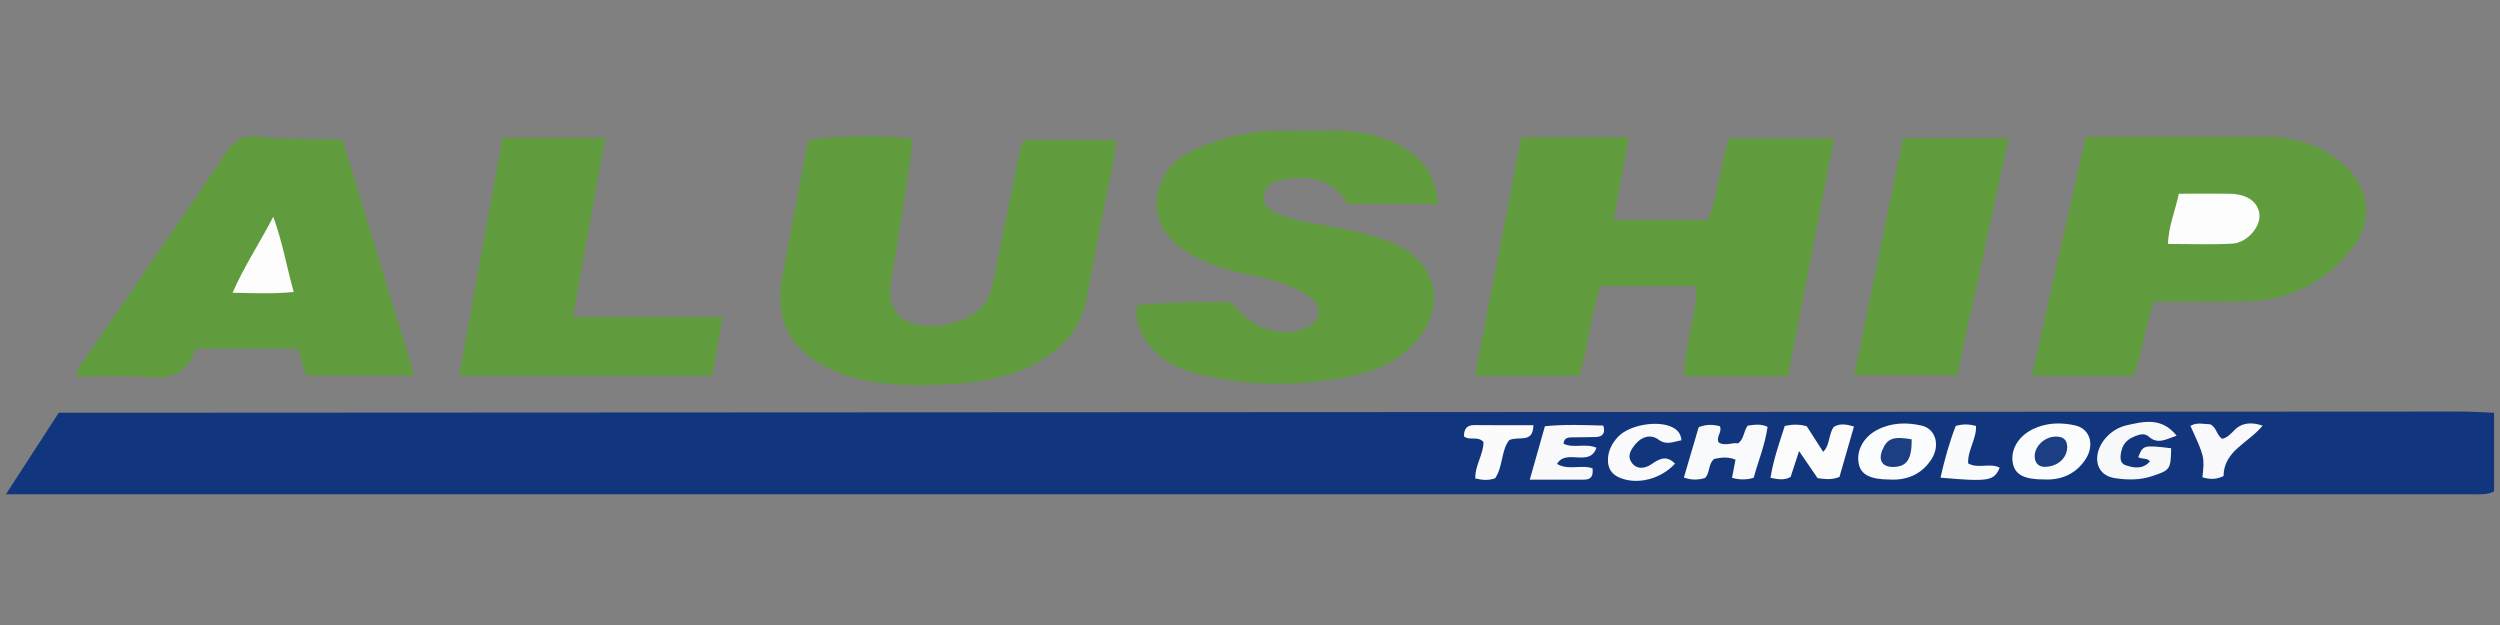
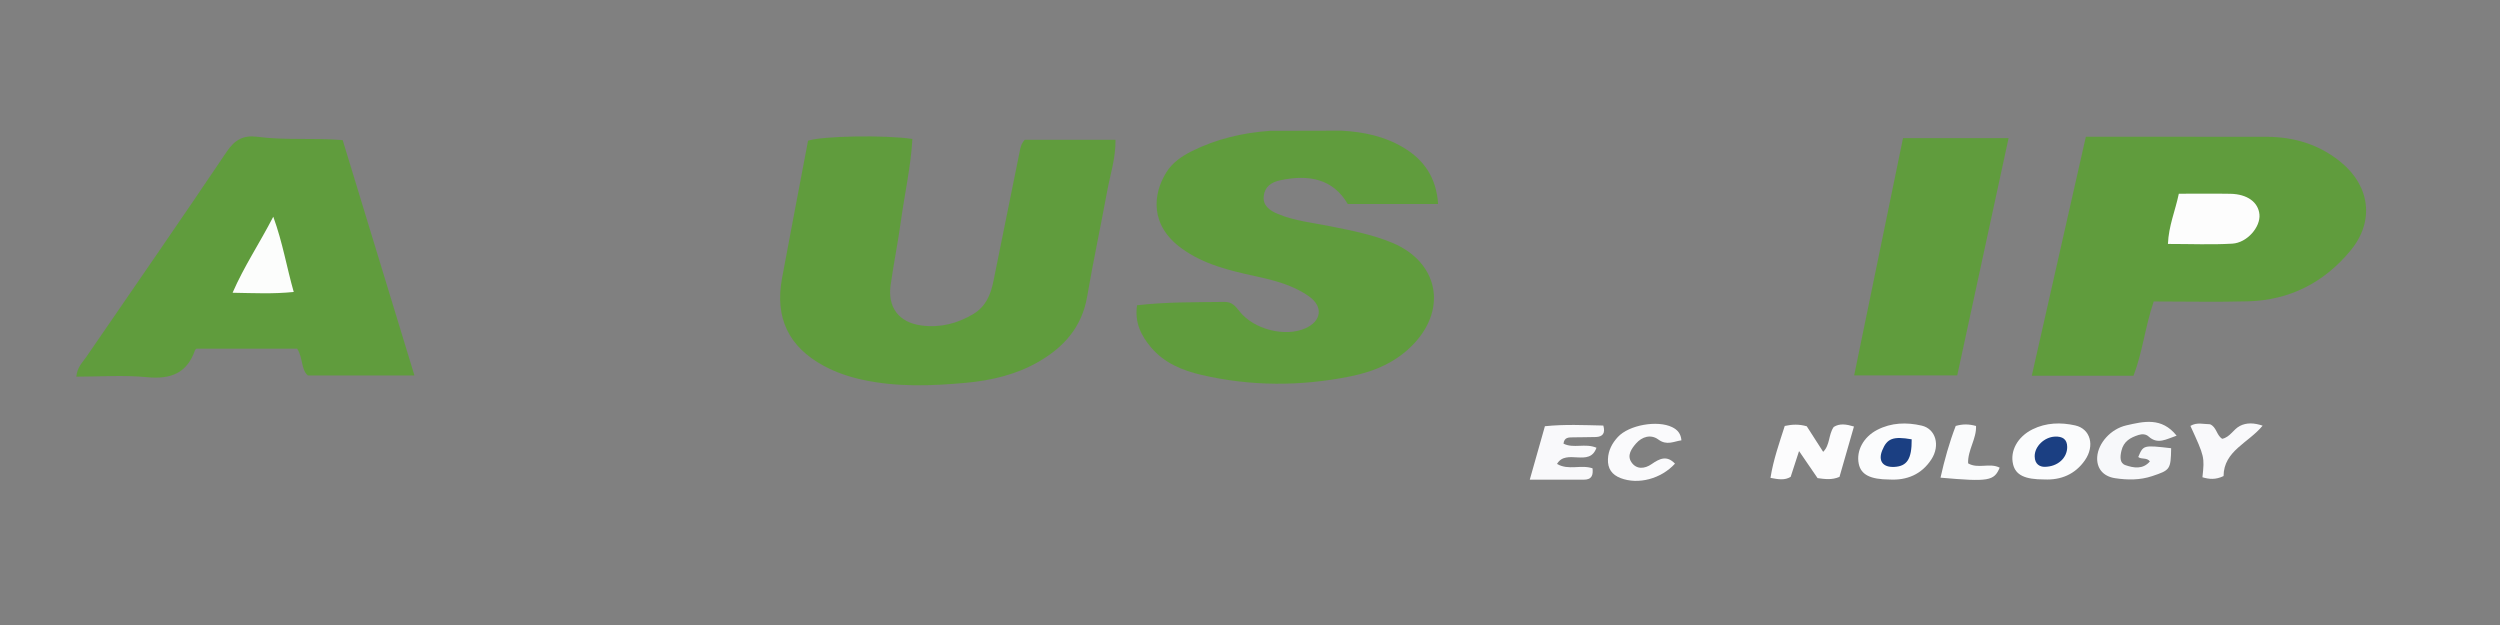
<svg xmlns="http://www.w3.org/2000/svg" version="1.1" id="Warstwa_1" x="0px" y="0px" viewBox="0 0 180 45" style="enable-background:new 0 0 180 45;" xml:space="preserve">
  <rect x="0" y="0" width="180" height="45" fill="#808080" stroke="none" />
  <style type="text/css">
	.st0{fill:#11367D;}
	.st1{fill:#609C3D;}
	.st2{fill:#FCFCFD;}
	.st3{fill:#F9FAFB;}
	.st4{fill:#F7F8FA;}
	.st5{fill:#FBFCFD;}
	.st6{fill:#F9F9FB;}
	.st7{fill:#FAFAFC;}
	.st8{fill:#FBFBFC;}
	.st9{fill:#FAFBFC;}
	.st10{fill:#FDFDFD;}
	.st11{fill:#FCFDFC;}
	.st12{fill:#1B3F82;}
</style>
  <g>
-     <path class="st0" d="M179.575,35.378c-0.512,0.273-1.068,0.207-1.615,0.207c-58.677,0.001-117.355,0.001-176.032,0.001   c-0.395,0-0.789,0-1.503,0c1.353-2.085,2.578-3.973,3.807-5.867c0.674,0,1.274,0,1.874,0c57.024-0.03,114.047-0.061,171.071-0.088   c0.799,0,1.599,0.057,2.398,0.087C179.575,31.605,179.575,33.492,179.575,35.378z" />
-     <path class="st1" d="M128.727,27.078c-2.547,0-4.935,0-7.454,0c-0.038-2.198,0.884-4.247,0.875-6.477c-2.305,0-4.542,0-6.909,0   c-0.742,2.048-0.823,4.298-1.536,6.453c-2.456,0-4.889,0-7.507,0c1.121-5.759,2.228-11.448,3.339-17.156c2.632,0,5.121,0,7.755,0   c-0.37,1.987-0.725,3.9-1.103,5.927c2.282,0,4.462,0,6.805,0c0.681-1.811,0.885-3.831,1.463-5.861c2.483,0,4.956,0,7.604,0   C130.948,15.676,129.84,21.367,128.727,27.078z" />
    <path class="st1" d="M73.779,10.065c2.206,0,4.341,0,6.538,0c0.016,1.332-0.383,2.511-0.603,3.713   c-0.464,2.53-1.006,5.047-1.44,7.582c-0.375,2.193-1.686,3.653-3.542,4.712c-1.587,0.906-3.362,1.321-5.147,1.486   c-2.489,0.231-4.998,0.325-7.481-0.215c-0.987-0.215-1.927-0.533-2.807-1.01c-2.522-1.366-3.518-3.461-2.991-6.3   c0.614-3.307,1.249-6.609,1.874-9.903c1.017-0.343,5.562-0.425,7.513-0.125c-0.115,2.006-0.563,3.975-0.836,5.965   c-0.209,1.52-0.517,3.026-0.731,4.545c-0.23,1.627,0.599,2.71,2.235,2.921c1.335,0.172,2.582-0.14,3.731-0.836   c0.884-0.536,1.238-1.385,1.431-2.338c0.628-3.104,1.263-6.206,1.885-9.31C73.468,10.655,73.51,10.364,73.779,10.065z" />
    <path class="st1" d="M91.42,9.42c1.725-0.004,3.45-0.008,5.175-0.012c1.566,0.087,3.073,0.396,4.437,1.207   c1.511,0.899,2.385,2.183,2.511,4.071c-2.192,0-4.278,0-6.507,0c-1.059-1.809-2.794-2.14-4.838-1.711   c-0.681,0.143-1.129,0.476-1.208,1.129c-0.085,0.704,0.436,1.06,1.019,1.302c1.21,0.504,2.514,0.631,3.782,0.887   c1.519,0.307,3.039,0.594,4.473,1.197c3.261,1.373,3.959,4.686,1.537,7.257c-1.245,1.321-2.814,1.997-4.578,2.353   c-3.584,0.722-7.156,0.721-10.715-0.106c-1.377-0.32-2.676-0.853-3.623-1.969c-0.725-0.855-1.202-1.803-1.017-3.046   c2.124-0.246,4.214-0.214,6.302-0.241c0.535-0.007,0.785,0.31,1.073,0.676c1.029,1.307,3.275,1.873,4.741,1.226   c1.164-0.514,1.31-1.554,0.271-2.295c-1.158-0.826-2.525-1.165-3.897-1.465c-1.858-0.406-3.695-0.845-5.278-1.992   c-2.293-1.661-2.097-3.894-1.095-5.493c0.433-0.691,1.094-1.144,1.822-1.509C87.575,10.003,89.458,9.564,91.42,9.42z" />
    <path class="st1" d="M155.069,21.706c-0.632,1.857-0.802,3.648-1.457,5.347c-2.419,0-4.797,0-7.324,0   c1.306-5.773,2.589-11.441,3.893-17.207c1.167,0,2.261,0,3.355,0c3.204,0,6.409-0.001,9.613,0.002   c2.015,0.002,3.842,0.546,5.412,1.842c2.079,1.715,2.412,4.232,0.7,6.322c-1.887,2.303-4.365,3.599-7.389,3.683   C159.627,21.756,157.378,21.706,155.069,21.706z" />
    <path class="st1" d="M29.84,27.034c-2.616,0-5.106,0-7.675,0c-0.501-0.434-0.331-1.236-0.769-1.931c-2.333,0-4.724,0-7.221,0   c0.024-0.017-0.104,0.024-0.13,0.1c-0.577,1.678-1.758,2.122-3.477,1.953c-1.667-0.164-3.362-0.036-5.072-0.036   c0.062-0.688,0.45-1.033,0.724-1.432c3.373-4.921,6.779-9.82,10.107-14.771c0.587-0.874,1.223-1.2,2.219-1.067   c1.987,0.266,3.997,0.062,6.128,0.238C26.381,15.691,28.093,21.305,29.84,27.034z" />
-     <path class="st1" d="M36.184,9.919c2.516,0,4.904,0,7.407,0c-0.782,4.292-1.551,8.515-2.35,12.903c3.574,0,7.098,0,10.798,0   c-0.271,1.514-0.509,2.842-0.758,4.231c-6.075,0-12.062,0-18.22,0C34.104,21.332,35.13,15.705,36.184,9.919z" />
    <path class="st1" d="M137.017,9.944c2.603,0,5.029,0,7.601,0c-1.246,5.759-2.465,11.394-3.697,17.085c-2.459,0-4.839,0-7.422,0   C134.676,21.312,135.836,15.679,137.017,9.944z" />
    <path class="st2" d="M131.269,32.533c0.507-0.511,0.371-1.236,0.759-1.792c0.432-0.273,0.904-0.196,1.457-0.032   c-0.355,1.235-0.705,2.452-1.042,3.627c-0.56,0.238-1.049,0.158-1.578,0.089c-0.404-0.59-0.817-1.194-1.333-1.948   c-0.234,0.719-0.419,1.287-0.604,1.857c-0.422,0.256-0.858,0.188-1.453,0.073c0.204-1.296,0.636-2.513,1.028-3.739   c0.549-0.118,1.034-0.133,1.584,0.024C130.465,31.279,130.862,31.898,131.269,32.533z" />
-     <path class="st3" d="M125.834,30.644c0.508-0.067,0.949-0.141,1.43,0.087c-0.168,1.266-0.666,2.444-0.997,3.668   c-0.529,0.162-1.012,0.151-1.562,0.007c0.085-0.441,0.167-0.866,0.252-1.311c-0.525-0.223-1.054-0.162-1.537-0.051   c-0.453,0.382-0.279,0.992-0.659,1.372c-0.478,0.142-0.962,0.166-1.522-0.033c0.362-1.229,0.72-2.447,1.066-3.624   c0.566-0.228,1.048-0.193,1.525-0.072c0.195,0.416-0.296,0.75-0.084,1.171c0.46,0.286,0.953-0.017,1.404,0.064   C125.577,31.588,125.526,31.079,125.834,30.644z" />
    <path class="st4" d="M154.793,33.221c-0.23-0.304-0.602-0.121-0.839-0.316c0.365-0.863,0.365-0.863,2.369-0.633   c-0.026,1.541-0.079,1.577-1.365,2.008c-0.886,0.297-1.781,0.283-2.666,0.151c-0.9-0.134-1.35-0.747-1.292-1.544   c0.071-0.971,0.959-2.002,2.102-2.262c1.241-0.282,2.542-0.606,3.615,0.744c-0.757,0.252-1.356,0.66-2.022,0.056   c-0.193-0.176-0.465-0.188-0.712-0.109c-0.591,0.187-1.084,0.457-1.242,1.146c-0.099,0.43-0.128,0.883,0.284,1.027   C153.612,33.692,154.284,33.818,154.793,33.221z" />
    <path class="st5" d="M147.199,34.521c-1.417,0.004-2.071-0.32-2.257-1.089c-0.234-0.97,0.328-1.991,1.401-2.521   c0.985-0.486,2.038-0.511,3.071-0.281c1.103,0.246,1.429,1.461,0.699,2.511C149.403,34.163,148.373,34.573,147.199,34.521z" />
    <path class="st6" d="M112.105,33.405c0.839,0.484,1.721,0.029,2.557,0.314c0.048,0.466-0.024,0.822-0.643,0.819   c-1.245-0.006-2.49-0.002-3.876-0.002c0.384-1.356,0.729-2.573,1.09-3.848c1.434-0.148,2.814-0.078,4.205-0.048   c0.159,0.548-0.036,0.805-0.533,0.826c-0.55,0.023-1.102,0.006-1.652,0.023c-0.289,0.009-0.625-0.024-0.682,0.453   c0.722,0.369,1.554-0.05,2.374,0.295C114.45,33.672,112.759,32.268,112.105,33.405z" />
    <path class="st5" d="M136.059,34.526c-1.414-0.007-2.071-0.354-2.23-1.138c-0.189-0.933,0.333-1.918,1.324-2.434   c1.023-0.533,2.129-0.56,3.211-0.309c1.013,0.235,1.343,1.429,0.699,2.424C138.353,34.167,137.28,34.593,136.059,34.526z" />
    <path class="st7" d="M120.599,33.383c-1.001,1.093-2.64,1.53-3.914,1.041c-0.624-0.24-0.943-0.681-0.913-1.372   c0.027-0.631,0.302-1.142,0.713-1.588c0.799-0.867,2.846-1.226,3.909-0.71c0.385,0.187,0.629,0.467,0.669,0.949   c-0.554,0.078-1.052,0.395-1.665-0.059c-0.53-0.392-1.17-0.212-1.606,0.289c-0.322,0.37-0.661,0.848-0.337,1.337   c0.372,0.562,0.98,0.48,1.453,0.151C119.497,33.01,120.014,32.767,120.599,33.383z" />
    <path class="st6" d="M157.71,30.665c0.463-0.282,0.958-0.121,1.413-0.118c0.475,0.204,0.454,0.768,0.869,1.048   c0.562-0.107,0.81-0.685,1.277-0.926c0.494-0.255,1.039-0.224,1.639-0.021c-1.009,1.241-2.8,1.805-2.812,3.629   c-0.57,0.276-1.043,0.23-1.521,0.086C158.731,32.896,158.731,32.896,157.71,30.665z" />
-     <path class="st8" d="M105.404,31.418c0.005-0.513,0.182-0.821,0.773-0.812c1.387,0.02,2.775,0.006,4.226,0.006   c-0.014,1.357-1.065,0.757-1.738,1.078c-0.589,0.732-0.438,1.887-1.01,2.741c-0.451,0.167-0.884,0.149-1.432,0.017   c-0.038-0.922,0.591-1.731,0.588-2.62C106.408,31.36,105.805,31.755,105.404,31.418z" />
    <path class="st9" d="M140.812,30.667c0.497-0.138,0.928-0.145,1.463,0.003c0.039,0.928-0.605,1.732-0.572,2.69   c0.713,0.422,1.563-0.06,2.274,0.313c-0.403,0.958-0.791,1.025-4.26,0.719C140.003,33.111,140.352,31.863,140.812,30.667z" />
    <path class="st10" d="M156.091,17.564c0.056-1.315,0.521-2.361,0.784-3.616c1.241,0,2.478-0.017,3.714,0.005   c1.218,0.021,2.011,0.606,2.091,1.491c0.081,0.898-0.881,2.036-1.958,2.099C159.235,17.629,157.74,17.564,156.091,17.564z" />
    <path class="st11" d="M21.149,21.022c-1.495,0.151-2.833,0.082-4.403,0.056c0.831-1.909,1.92-3.522,2.93-5.475   C20.365,17.505,20.642,19.248,21.149,21.022z" />
    <path class="st12" d="M147.21,33.612c-0.323-0.001-0.705-0.171-0.713-0.75c-0.011-0.72,0.696-1.394,1.458-1.426   c0.536-0.023,0.882,0.176,0.883,0.748C148.841,32.957,148.174,33.606,147.21,33.612z" />
    <path class="st12" d="M137.641,31.631c0.013,1.411-0.332,1.937-1.243,1.986c-0.836,0.045-1.187-0.432-0.877-1.192   C135.869,31.569,136.295,31.398,137.641,31.631z" />
  </g>
</svg>